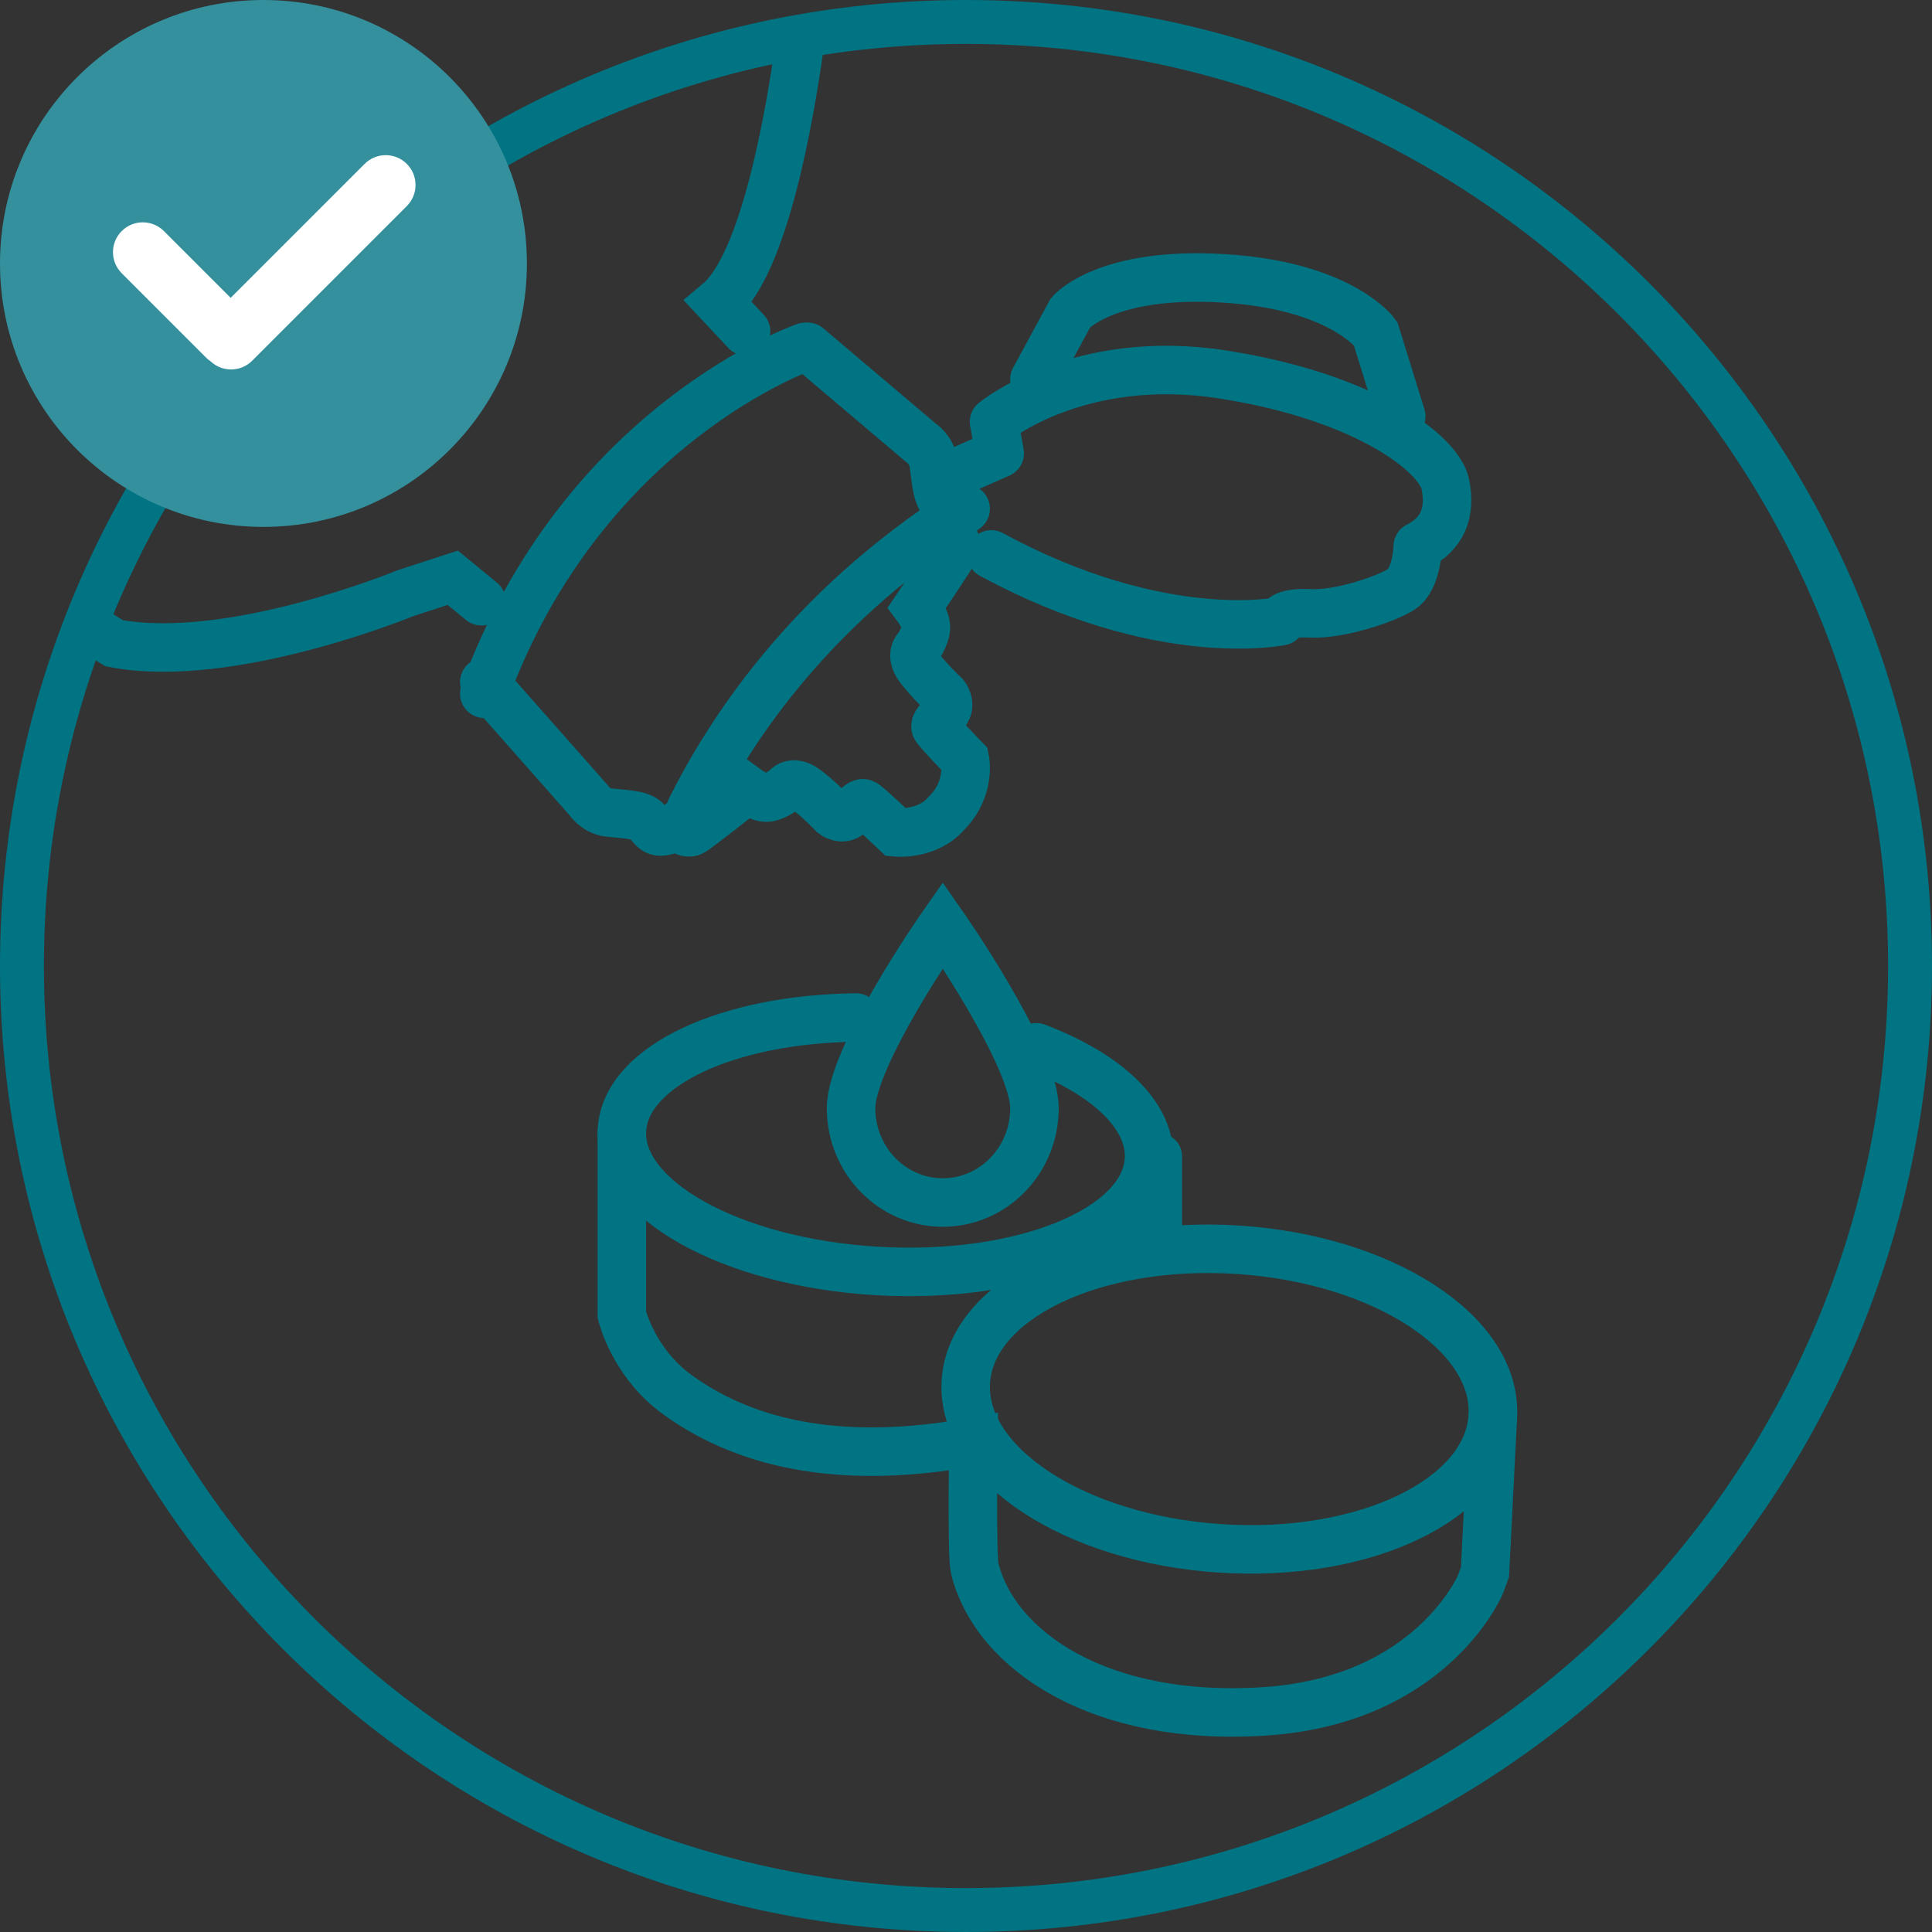
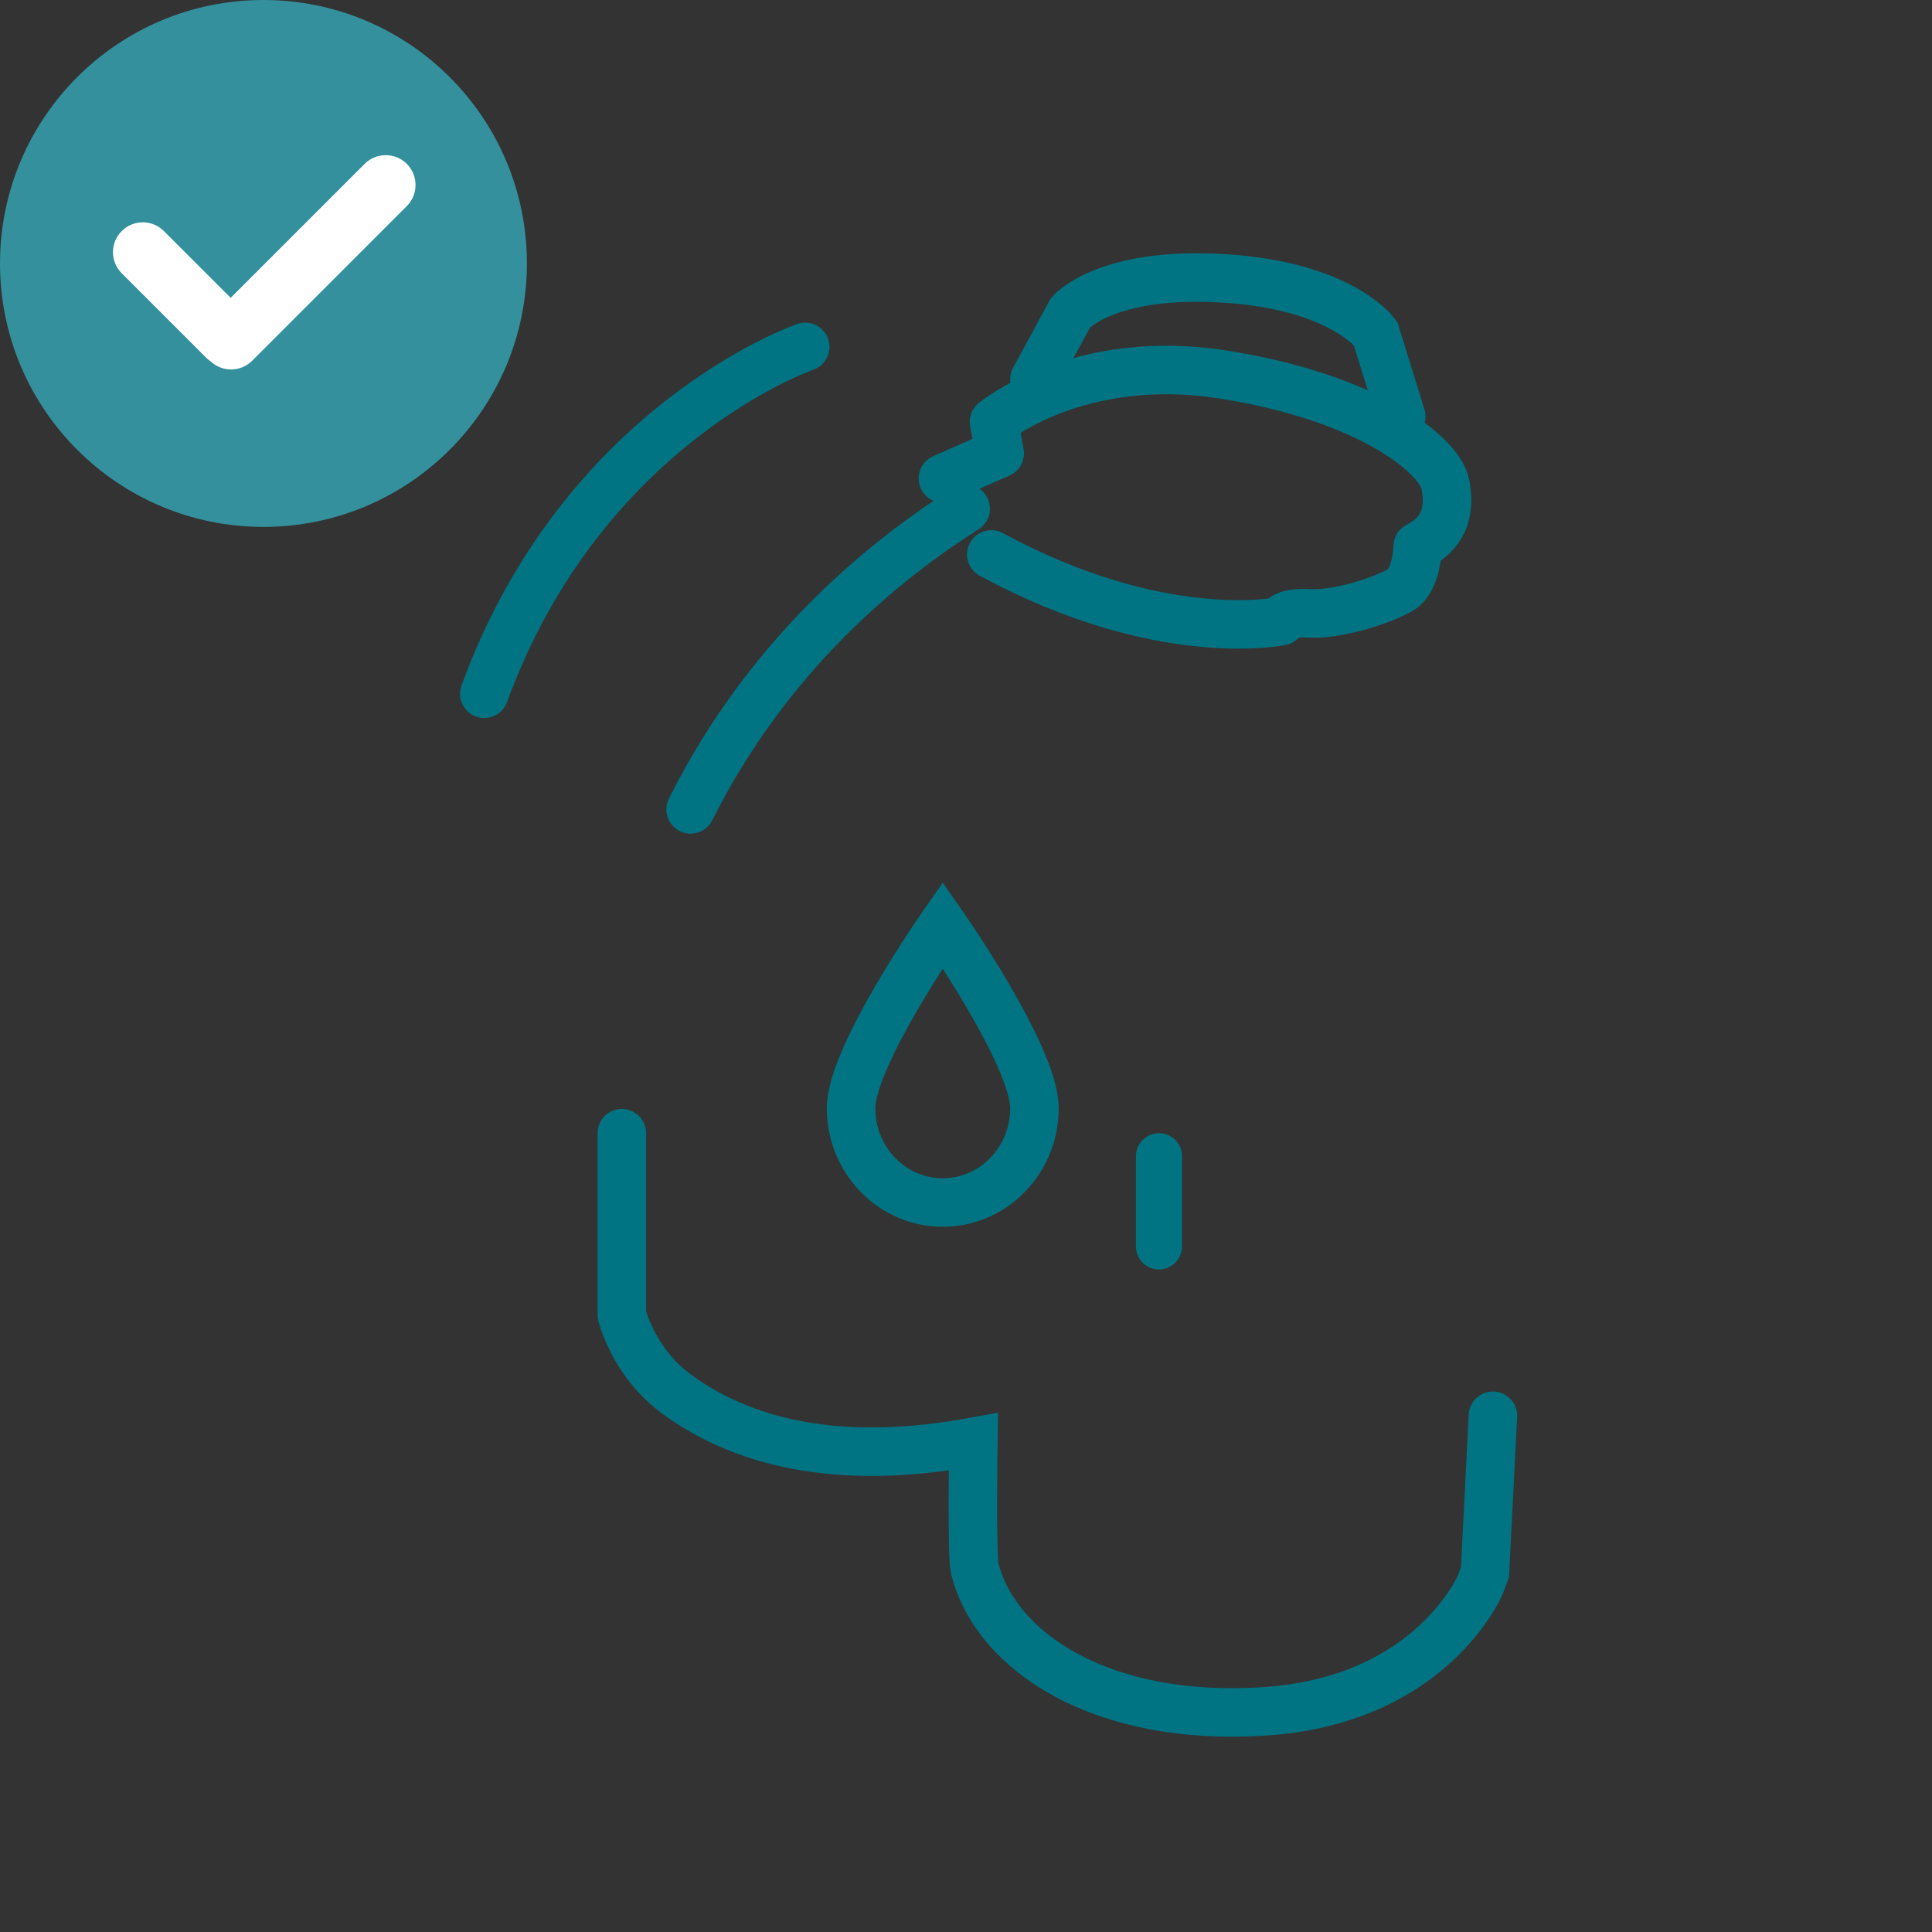
<svg xmlns="http://www.w3.org/2000/svg" width="88px" height="88px" viewBox="0 0 88 88" version="1.1">
  <rect x="0" y="0" width="88" height="88" fill="#333333" stroke="none" />
  <title>C55519A9-2690-46BE-A245-650570BC037B</title>
  <desc>Created with sketchtool.</desc>
  <g id="Page-1" stroke="none" stroke-width="1" fill="none" fill-rule="evenodd">
    <g id="04_024_00_About-lenses-About-Types-lenses-1920" transform="translate(-908, -2346)">
      <g id="Group-5" transform="translate(168, 2234)">
        <g id="card/check" transform="translate(692, 64)">
          <g id="Group" transform="translate(45, 48)">
            <g id="pic88/opti3" stroke="#007483">
-               <path d="M4,44 C4,67.749 23.25,87 46.999,87 C70.747,87 90,67.748 90,44 C90,20.251 70.748,1 46.999,1 C23.25,1 4,20.251 4,44 Z" id="Stroke-1" stroke-width="2" />
              <g id="Group-79" transform="translate(0, 1)" stroke-linecap="round">
-                 <path d="M39.434,0.972 C38.968,4.345 37.806,11.024 35.732,12.762 L36.982,14.095 M24.926,26.385 L23.623,25.317 L21.479,26.014 C21.479,26.014 13.5,29.313 8.203,28.3 C7.779,28.04 7.462,27.845 7.25,27.715" id="Shape" stroke-width="2.209" />
                <path d="M39.676,14.8 C39.676,14.8 29.553,18.28 25.059,30.6" id="Path" stroke-width="2.209" />
-                 <path d="M39.79,14.8 L44.929,19.153 C44.929,19.153 45.428,19.46 45.524,20.091 C45.623,20.724 45.654,21.504 45.928,21.811 C46.2,22.118 46.511,22.177 46.456,22.62 C46.404,23.062 46.248,23.288 46.248,23.288 C46.248,23.288 46.663,23.686 46.522,23.986 C46.384,24.288 44.778,26.658 44.778,26.658 C44.778,26.658 45.205,27.227 45.173,27.62 C45.142,28.011 44.807,28.493 44.807,28.493 C44.807,28.493 44.418,28.795 44.867,29.403 C45.319,30.011 46.032,30.671 46.032,30.671 C46.032,30.671 46.356,31.083 46.064,31.443 C45.771,31.8 45.566,31.981 45.618,32.126 C45.671,32.271 46.953,33.592 46.953,33.592 C46.953,33.592 47.24,34.923 46.095,36.059 C45.234,37.05 43.813,36.914 43.813,36.914 C43.813,36.914 42.484,35.645 42.341,35.594 C42.2,35.546 42.035,35.766 41.699,36.084 C41.364,36.4 40.954,36.084 40.954,36.084 C40.954,36.084 40.287,35.374 39.682,34.935 C39.075,34.495 38.801,34.909 38.801,34.909 C38.801,34.909 38.352,35.278 37.973,35.326 C37.596,35.374 37.029,34.96 37.029,34.96 C37.029,34.96 34.81,36.72 34.526,36.878 C34.243,37.034 33.842,36.622 33.842,36.622 C33.842,36.622 33.629,36.794 33.203,36.865 C32.78,36.94 32.709,36.622 32.401,36.352 C32.094,36.084 31.34,36.084 30.725,36.009 C30.111,35.938 29.796,35.431 29.796,35.431 L25.059,30.069" id="Stroke-9" stroke-width="2.209" />
                <path d="M34.456,35.867 C36.054,32.677 39.582,26.877 46.985,22.173" id="Stroke-13" stroke-width="2.209" />
                <g id="Group" transform="translate(31.324, 45.347)">
                  <path d="M39.676,18.139 L39.315,25.267 L39.102,25.833 C39.102,25.833 36.902,31.085 29.321,31.6 C21.824,32.112 17.005,28.859 16.072,25.087 C15.933,24.522 16.01,19.327 16.01,19.327 C10.365,20.357 5.866,19.597 2.532,17.181 C0.511,15.719 9.59232693e-13,13.533 9.59232693e-13,13.533 L9.59232693e-13,5.267" id="Stroke-33" stroke-width="2.209" />
-                   <path d="M15.669,16.588 C15.436,20.344 20.617,23.743 27.246,24.179 C33.872,24.621 39.435,21.929 39.669,18.172 C39.901,14.417 34.722,11.018 28.094,10.58 C21.464,10.142 15.903,12.832 15.669,16.588 Z" id="Stroke-35" stroke-width="2.209" />
-                   <path d="M10.669,0.001 C4.836,0.063 0.208,2.192 0.007,5.085 C-0.215,8.26 4.978,11.151 11.606,11.543 C18.233,11.934 23.786,9.677 24.008,6.501 C24.149,4.482 22.098,2.577 18.88,1.357" id="Path" stroke-width="2.209" />
                  <line x1="24.466" y1="6.32" x2="24.466" y2="10.426" id="Path-2" stroke-width="2.1" />
                </g>
                <path d="M45.948,20.792 L48.535,19.651 L48.277,18.212 C48.277,18.212 52.125,15.031 58.693,16.057 C65.263,17.081 68.547,19.694 68.829,21.039 C69.11,22.381 68.671,23.337 67.577,23.882 C67.577,23.882 67.546,25.384 66.826,25.845 C66.107,26.302 63.98,27.01 62.666,26.938 C61.352,26.868 61.352,27.291 61.352,27.291 C61.352,27.291 55.909,28.458 48.151,24.253" id="Path" stroke-width="2.209" stroke-linejoin="round" />
                <path d="M50.118,16.275 L51.761,13.243 C51.761,13.243 53.357,11.352 58.723,11.678 C64.088,12.002 65.654,14.189 65.654,14.189 L66.824,17.96" id="Stroke-57" stroke-width="2.209" />
                <path d="M45.941,53.773 C48.248,53.773 50.118,51.85 50.118,49.477 C50.118,47.104 45.941,41.133 45.941,41.133 C45.941,41.133 41.765,47.104 41.765,49.477 C41.765,51.85 43.635,53.773 45.941,53.773 Z" id="Oval" stroke-width="2.209" />
              </g>
            </g>
            <g id="element/icon-check" transform="translate(3, 0)">
              <g id="Group">
                <circle id="Oval" fill="#33909C" cx="12" cy="12" r="12" />
                <g id="Form/element/check" fill="#FFFFFF">
                  <path d="M18.53,7.465 C19.06,7.996 19.06,8.856 18.53,9.386 L11.486,16.431 C10.966,16.951 10.129,16.961 9.597,16.462 C9.523,16.412 9.452,16.354 9.386,16.289 L9.386,16.289 L5.544,12.446 C5.013,11.916 5.013,11.055 5.544,10.525 C6.074,9.994 6.935,9.994 7.465,10.525 L7.465,10.525 L10.507,13.566 L16.609,7.465 C17.139,6.935 17.999,6.935 18.53,7.465 Z" id="Combined-Shape" />
                </g>
              </g>
            </g>
          </g>
        </g>
      </g>
    </g>
  </g>
</svg>